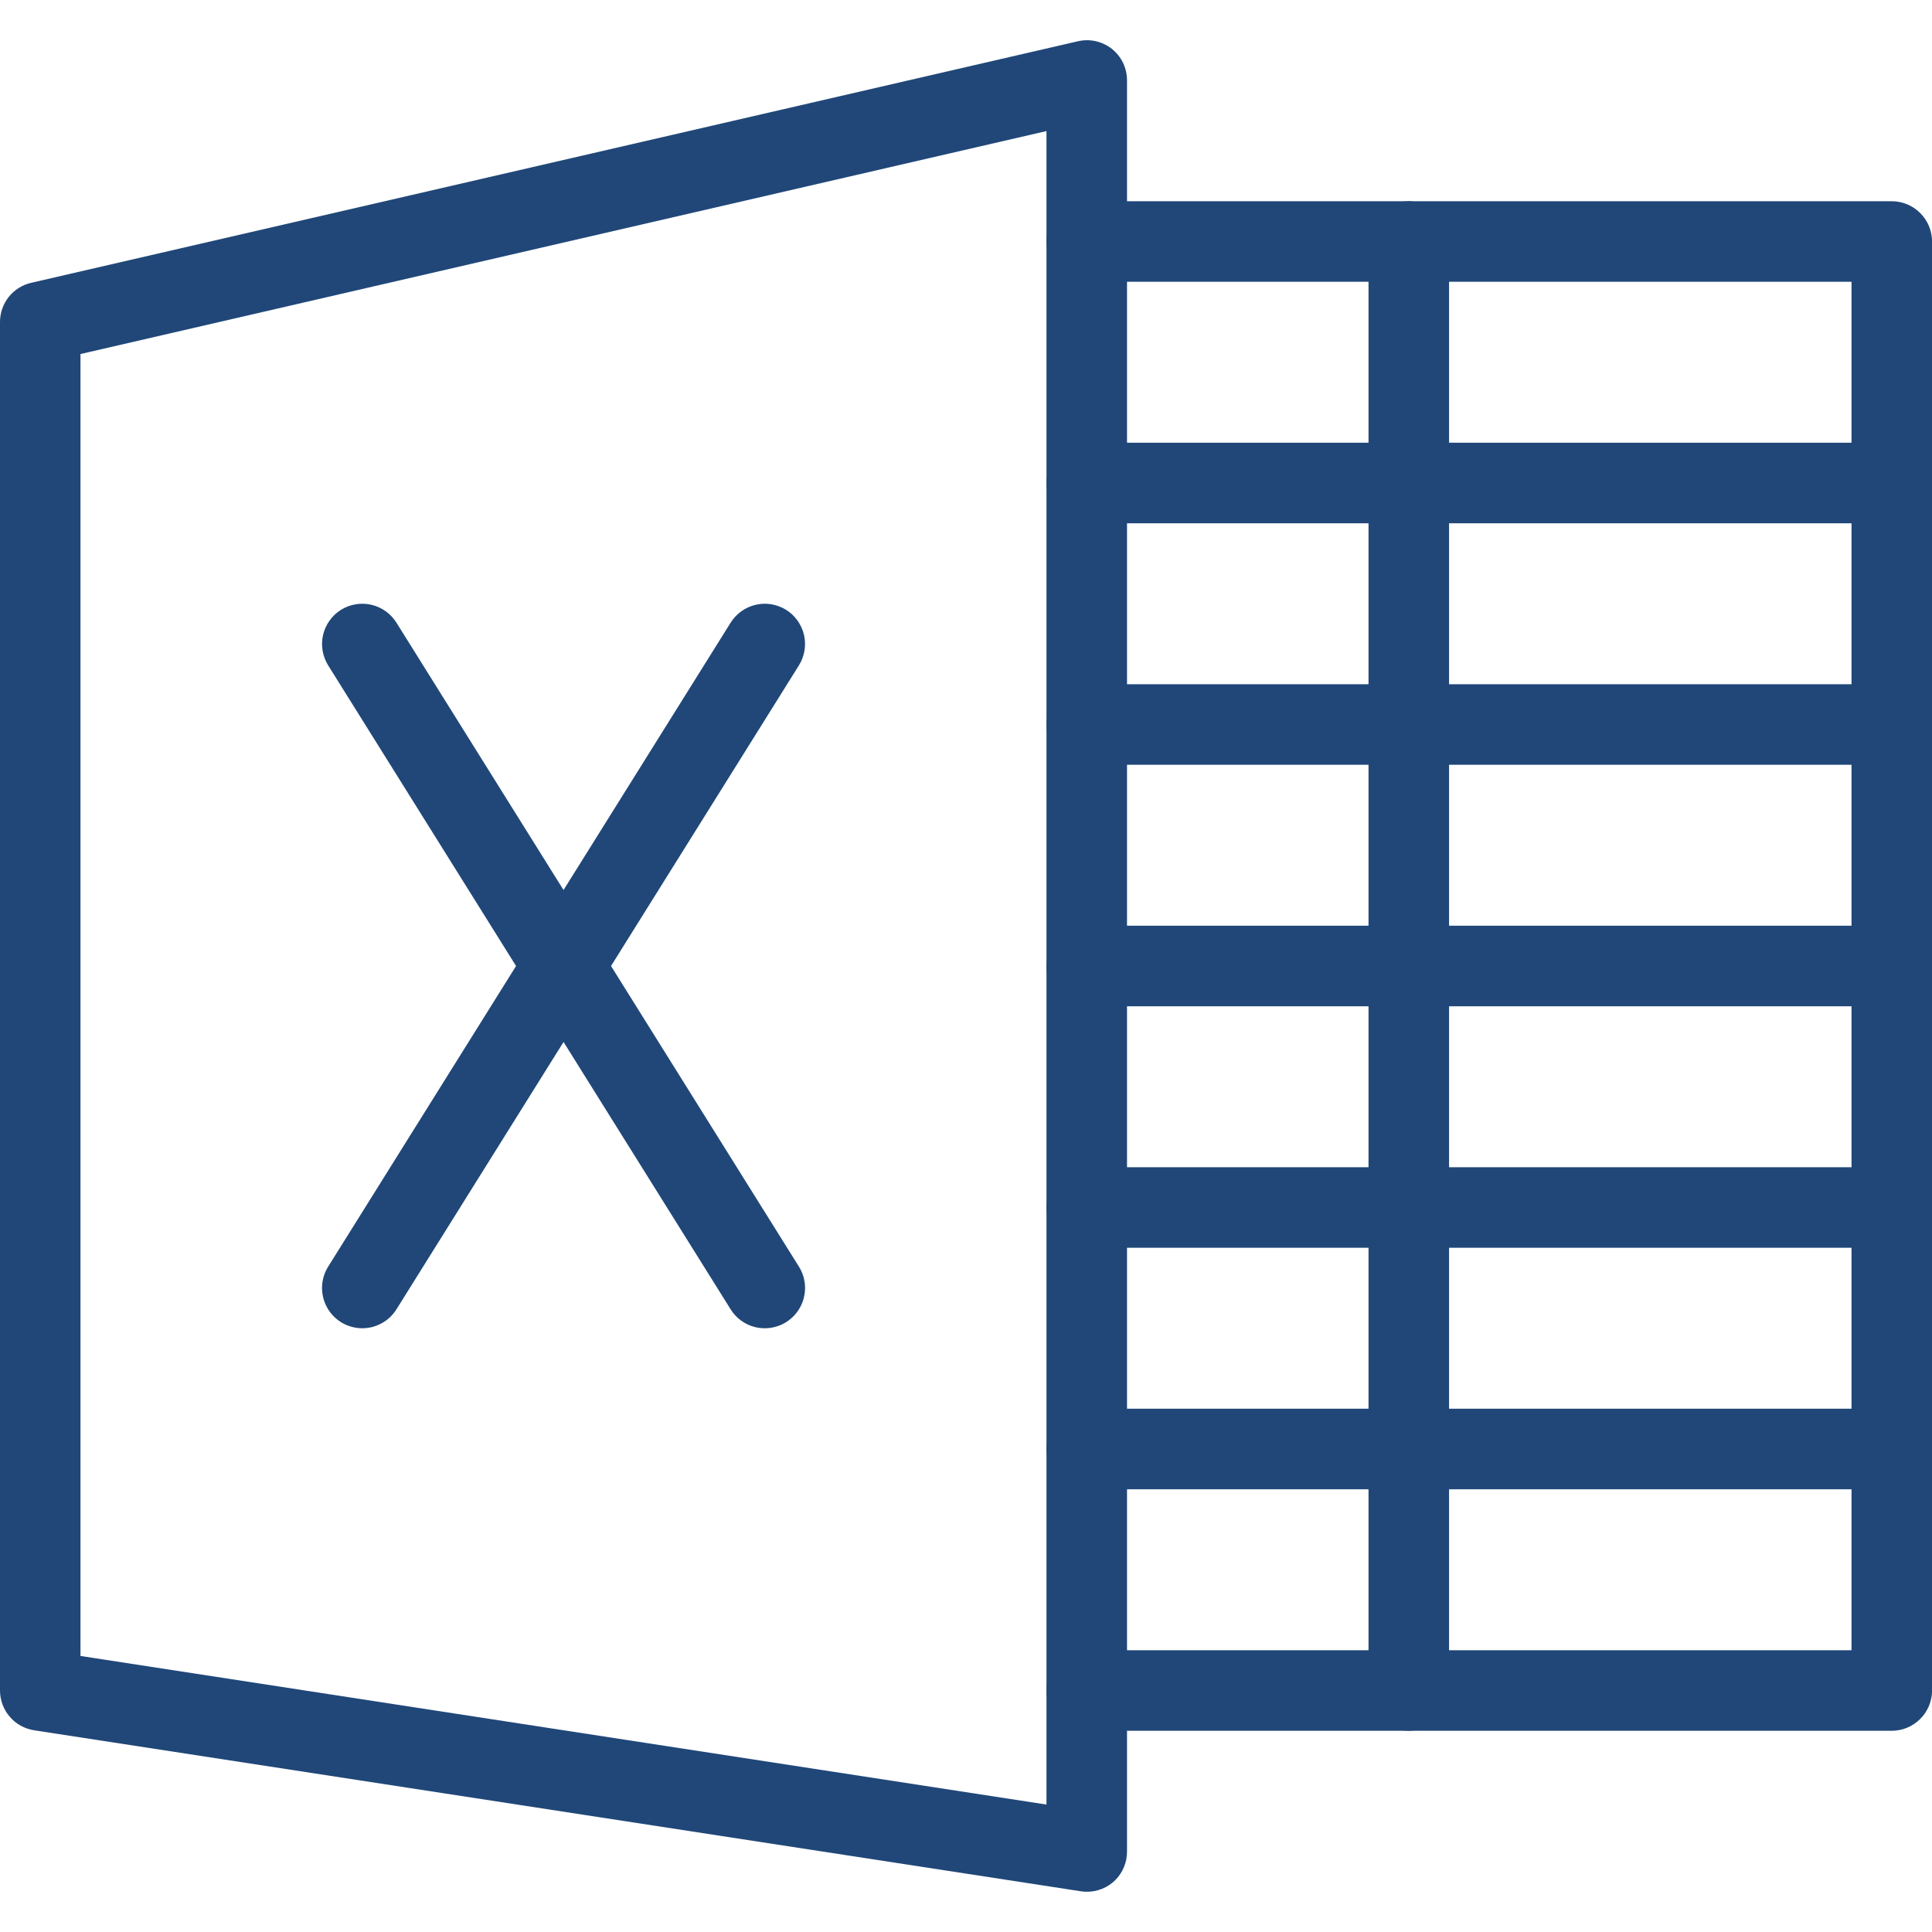
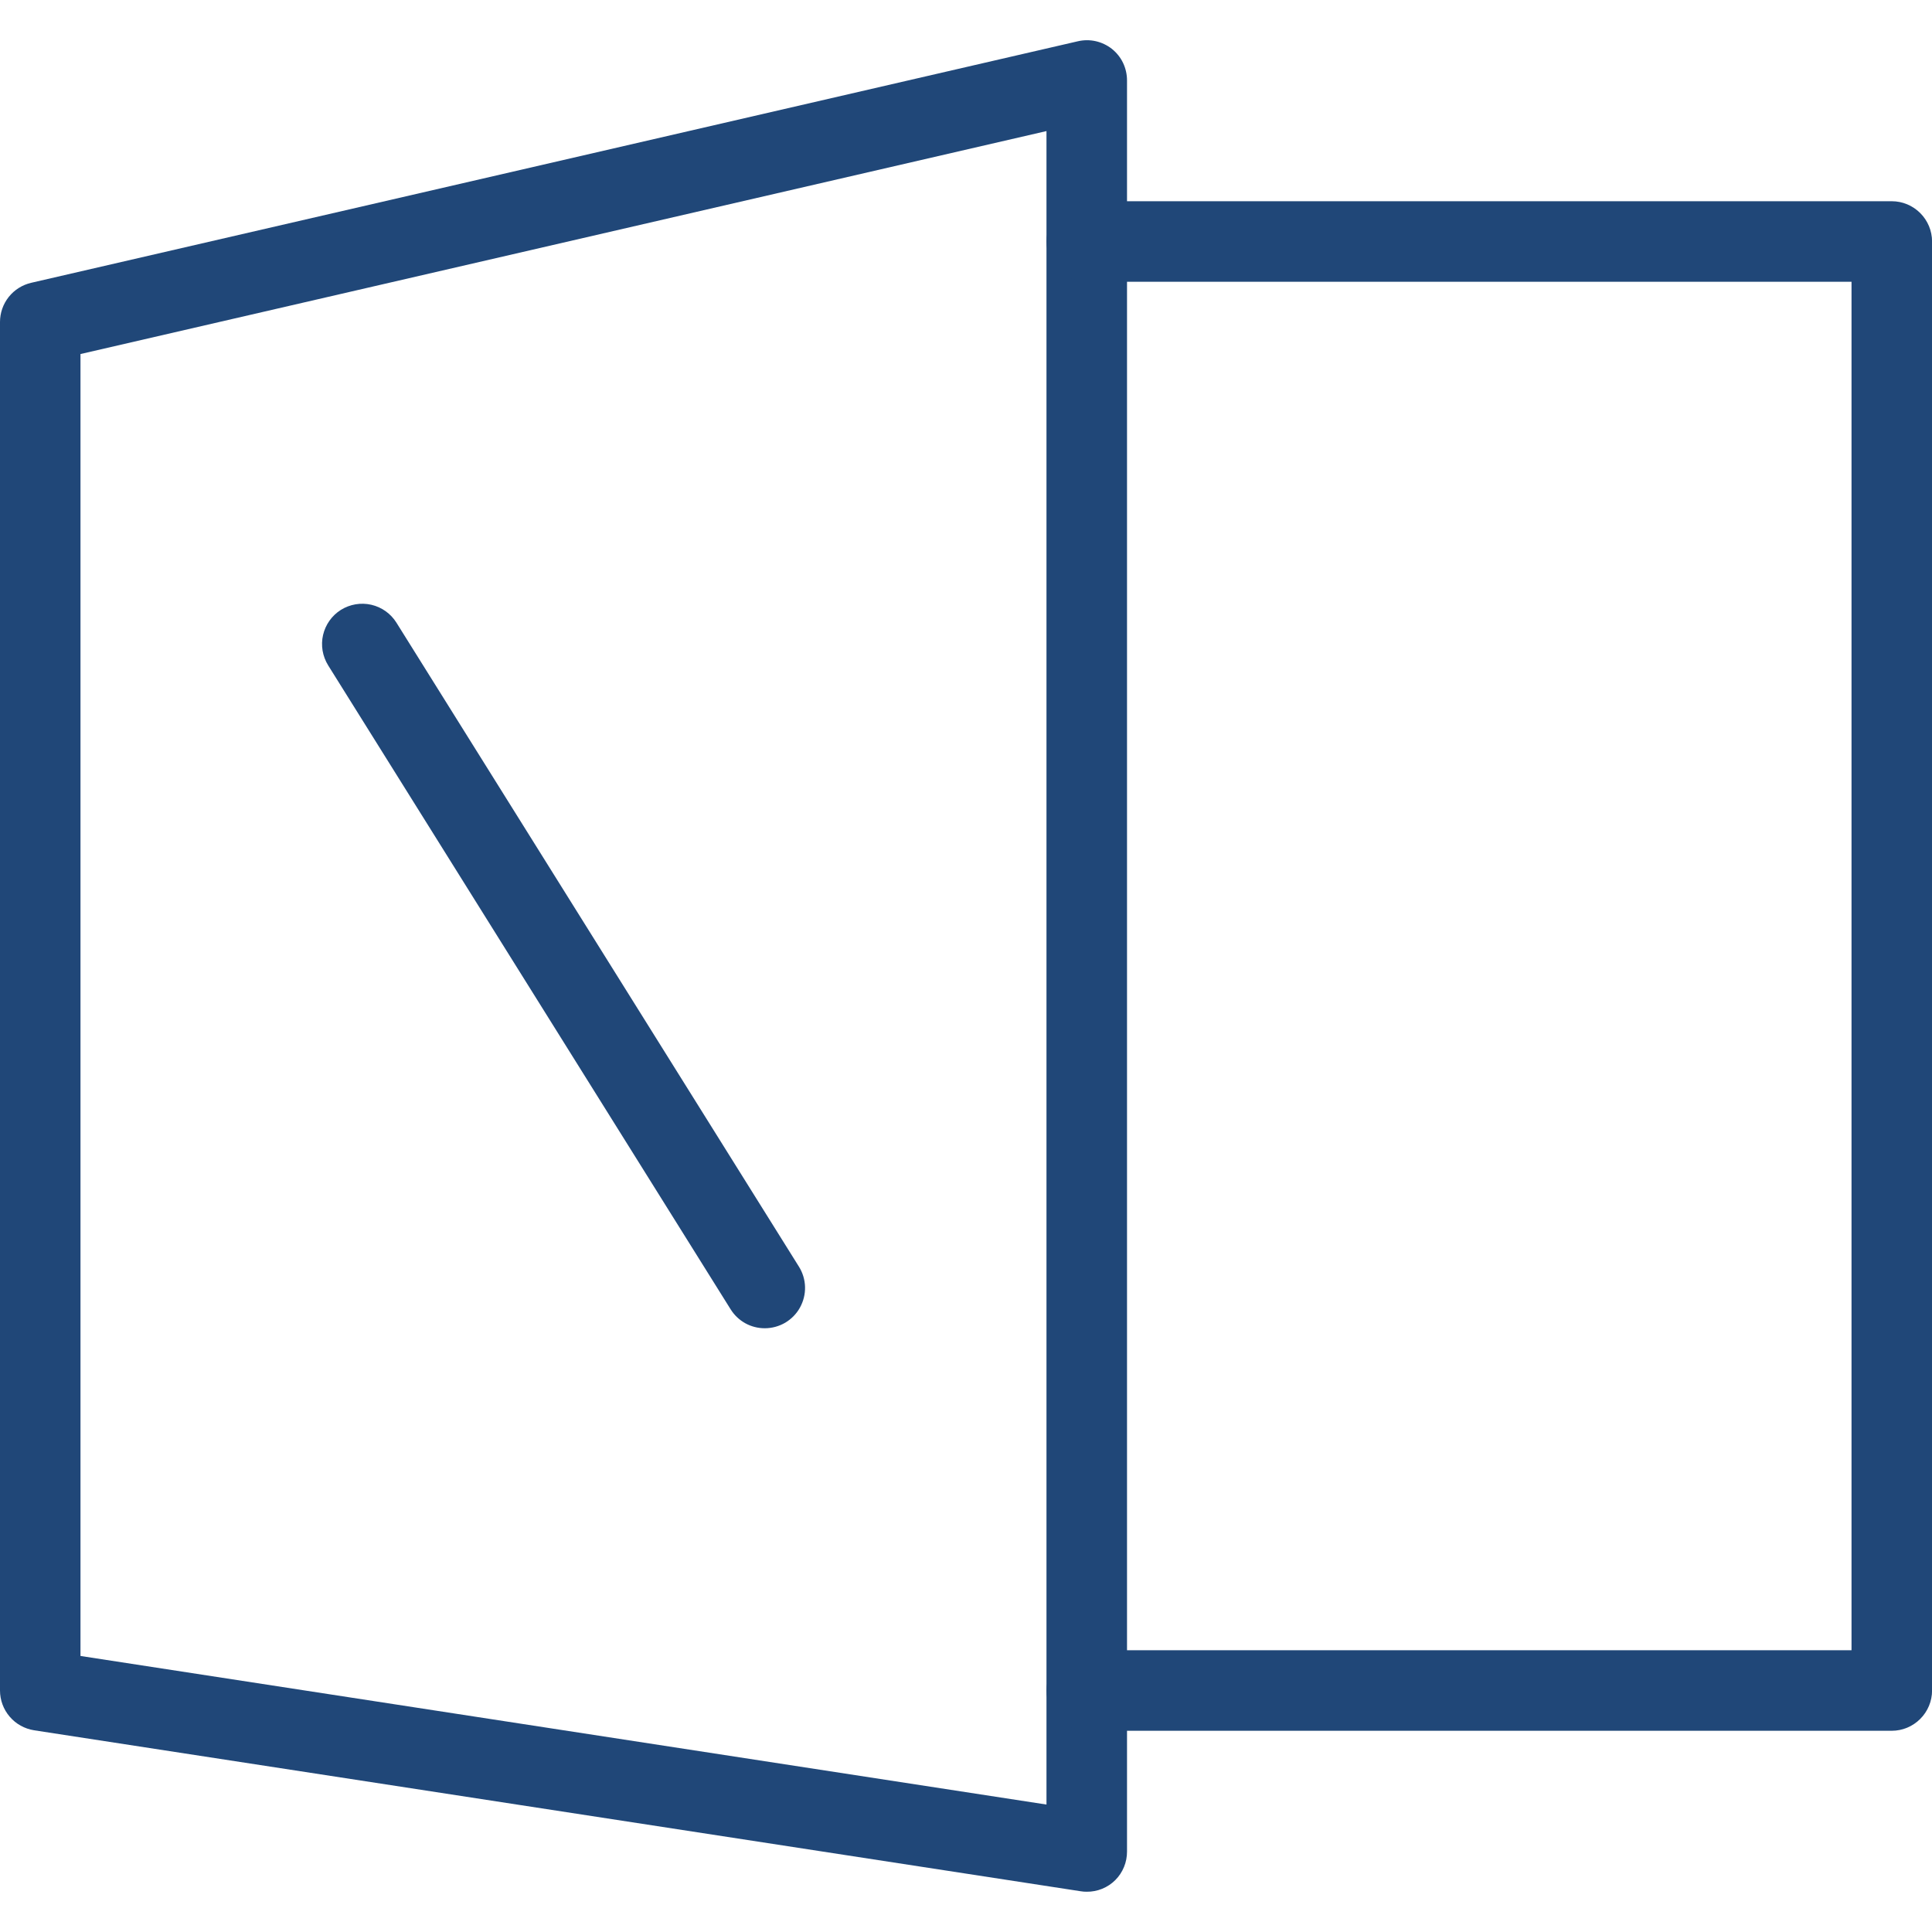
<svg xmlns="http://www.w3.org/2000/svg" width="32" height="32" viewBox="0 0 32 32" fill="none">
  <g id="Excel" clip-path="url(#clip0_245_3209)">
    <path id="Vector" d="M18 31.333C17.966 31.333 17.932 31.331 17.899 31.325L0.565 28.659C0.408 28.634 0.264 28.555 0.161 28.434C0.057 28.313 6.05788e-05 28.159 0 28L0 5.333C8.88416e-05 5.183 0.051 5.036 0.145 4.918C0.239 4.8 0.37 4.718 0.517 4.684L17.851 0.684C17.948 0.661 18.05 0.66 18.148 0.682C18.246 0.704 18.338 0.748 18.417 0.81C18.495 0.873 18.559 0.952 18.602 1.043C18.645 1.134 18.667 1.233 18.667 1.333V30.667C18.667 30.754 18.651 30.841 18.617 30.923C18.584 31.004 18.535 31.078 18.473 31.14C18.411 31.202 18.337 31.251 18.256 31.284C18.175 31.317 18.088 31.334 18 31.333ZM1.333 27.428L17.333 29.889V2.171L1.333 5.864V27.428Z" fill="#204778" />
    <path id="Vector_2" d="M31.334 28.667H18.001C17.824 28.667 17.654 28.596 17.529 28.471C17.404 28.346 17.334 28.177 17.334 28C17.334 27.823 17.404 27.654 17.529 27.529C17.654 27.404 17.824 27.333 18.001 27.333H30.667V4.667H18.001C17.824 4.667 17.654 4.596 17.529 4.471C17.404 4.346 17.334 4.177 17.334 4C17.334 3.823 17.404 3.654 17.529 3.529C17.654 3.404 17.824 3.333 18.001 3.333H31.334C31.511 3.333 31.68 3.404 31.805 3.529C31.93 3.654 32.001 3.823 32.001 4V28C32.001 28.177 31.93 28.346 31.805 28.471C31.68 28.596 31.511 28.667 31.334 28.667ZM12.667 22C12.554 22 12.443 21.972 12.344 21.917C12.245 21.862 12.162 21.783 12.102 21.687L5.435 11.02C5.389 10.946 5.358 10.863 5.343 10.777C5.329 10.69 5.331 10.602 5.351 10.517C5.391 10.345 5.497 10.195 5.647 10.101C5.797 10.008 5.978 9.977 6.151 10.017C6.323 10.057 6.472 10.163 6.566 10.313L13.233 20.98C13.296 21.081 13.331 21.197 13.334 21.316C13.337 21.435 13.308 21.552 13.25 21.657C13.193 21.761 13.108 21.847 13.006 21.908C12.903 21.968 12.786 22 12.667 22Z" fill="#204778" />
-     <path id="Vector_3" d="M6.001 22C5.882 22 5.765 21.968 5.662 21.908C5.56 21.847 5.475 21.761 5.418 21.657C5.36 21.552 5.331 21.435 5.334 21.316C5.337 21.197 5.372 21.081 5.435 20.98L12.102 10.313C12.196 10.163 12.345 10.057 12.517 10.017C12.69 9.977 12.871 10.008 13.021 10.101C13.171 10.195 13.277 10.345 13.317 10.517C13.357 10.689 13.326 10.87 13.233 11.02L6.566 21.687C6.506 21.782 6.423 21.862 6.324 21.916C6.225 21.971 6.114 22 6.001 22ZM23.334 28.667C23.157 28.667 22.988 28.596 22.863 28.471C22.738 28.346 22.667 28.177 22.667 28V4C22.667 3.823 22.738 3.654 22.863 3.529C22.988 3.404 23.157 3.333 23.334 3.333C23.511 3.333 23.68 3.404 23.805 3.529C23.93 3.654 24.001 3.823 24.001 4V28C24.001 28.177 23.93 28.346 23.805 28.471C23.68 28.596 23.511 28.667 23.334 28.667Z" fill="#204778" />
-     <path id="Vector_4" d="M31.334 24.667H18.001C17.824 24.667 17.654 24.596 17.529 24.471C17.404 24.346 17.334 24.177 17.334 24C17.334 23.823 17.404 23.654 17.529 23.529C17.654 23.404 17.824 23.333 18.001 23.333H31.334C31.511 23.333 31.68 23.404 31.805 23.529C31.93 23.654 32.001 23.823 32.001 24C32.001 24.177 31.93 24.346 31.805 24.471C31.68 24.596 31.511 24.667 31.334 24.667ZM31.334 20.667H18.001C17.824 20.667 17.654 20.596 17.529 20.471C17.404 20.346 17.334 20.177 17.334 20C17.334 19.823 17.404 19.654 17.529 19.529C17.654 19.404 17.824 19.333 18.001 19.333H31.334C31.511 19.333 31.68 19.404 31.805 19.529C31.93 19.654 32.001 19.823 32.001 20C32.001 20.177 31.93 20.346 31.805 20.471C31.68 20.596 31.511 20.667 31.334 20.667ZM31.334 16.667H18.001C17.824 16.667 17.654 16.596 17.529 16.471C17.404 16.346 17.334 16.177 17.334 16C17.334 15.823 17.404 15.654 17.529 15.529C17.654 15.404 17.824 15.333 18.001 15.333H31.334C31.511 15.333 31.68 15.404 31.805 15.529C31.93 15.654 32.001 15.823 32.001 16C32.001 16.177 31.93 16.346 31.805 16.471C31.68 16.596 31.511 16.667 31.334 16.667ZM31.334 12.667H18.001C17.824 12.667 17.654 12.596 17.529 12.471C17.404 12.346 17.334 12.177 17.334 12C17.334 11.823 17.404 11.654 17.529 11.529C17.654 11.404 17.824 11.333 18.001 11.333H31.334C31.511 11.333 31.68 11.404 31.805 11.529C31.93 11.654 32.001 11.823 32.001 12C32.001 12.177 31.93 12.346 31.805 12.471C31.68 12.596 31.511 12.667 31.334 12.667ZM31.334 8.667H18.001C17.824 8.667 17.654 8.596 17.529 8.471C17.404 8.346 17.334 8.177 17.334 8C17.334 7.823 17.404 7.654 17.529 7.529C17.654 7.404 17.824 7.333 18.001 7.333H31.334C31.511 7.333 31.68 7.404 31.805 7.529C31.93 7.654 32.001 7.823 32.001 8C32.001 8.177 31.93 8.346 31.805 8.471C31.68 8.596 31.511 8.667 31.334 8.667Z" fill="#204778" />
  </g>
  <defs>
    <clipPath id="clip0_245_3209">
      <rect width="32" height="32" fill="white" />
    </clipPath>
  </defs>
</svg>